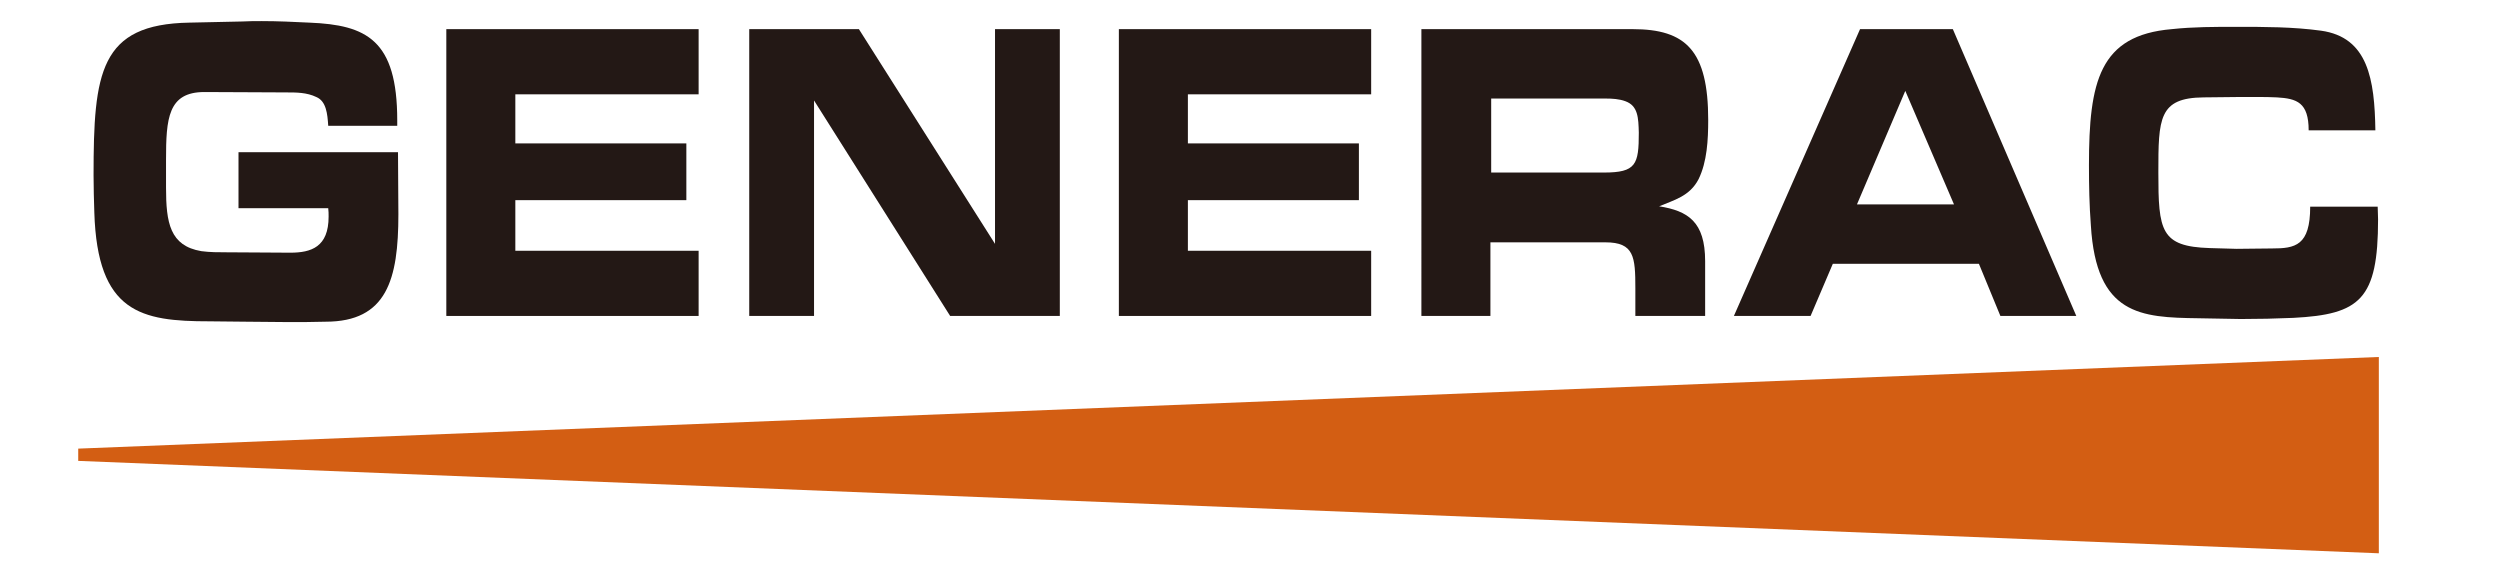
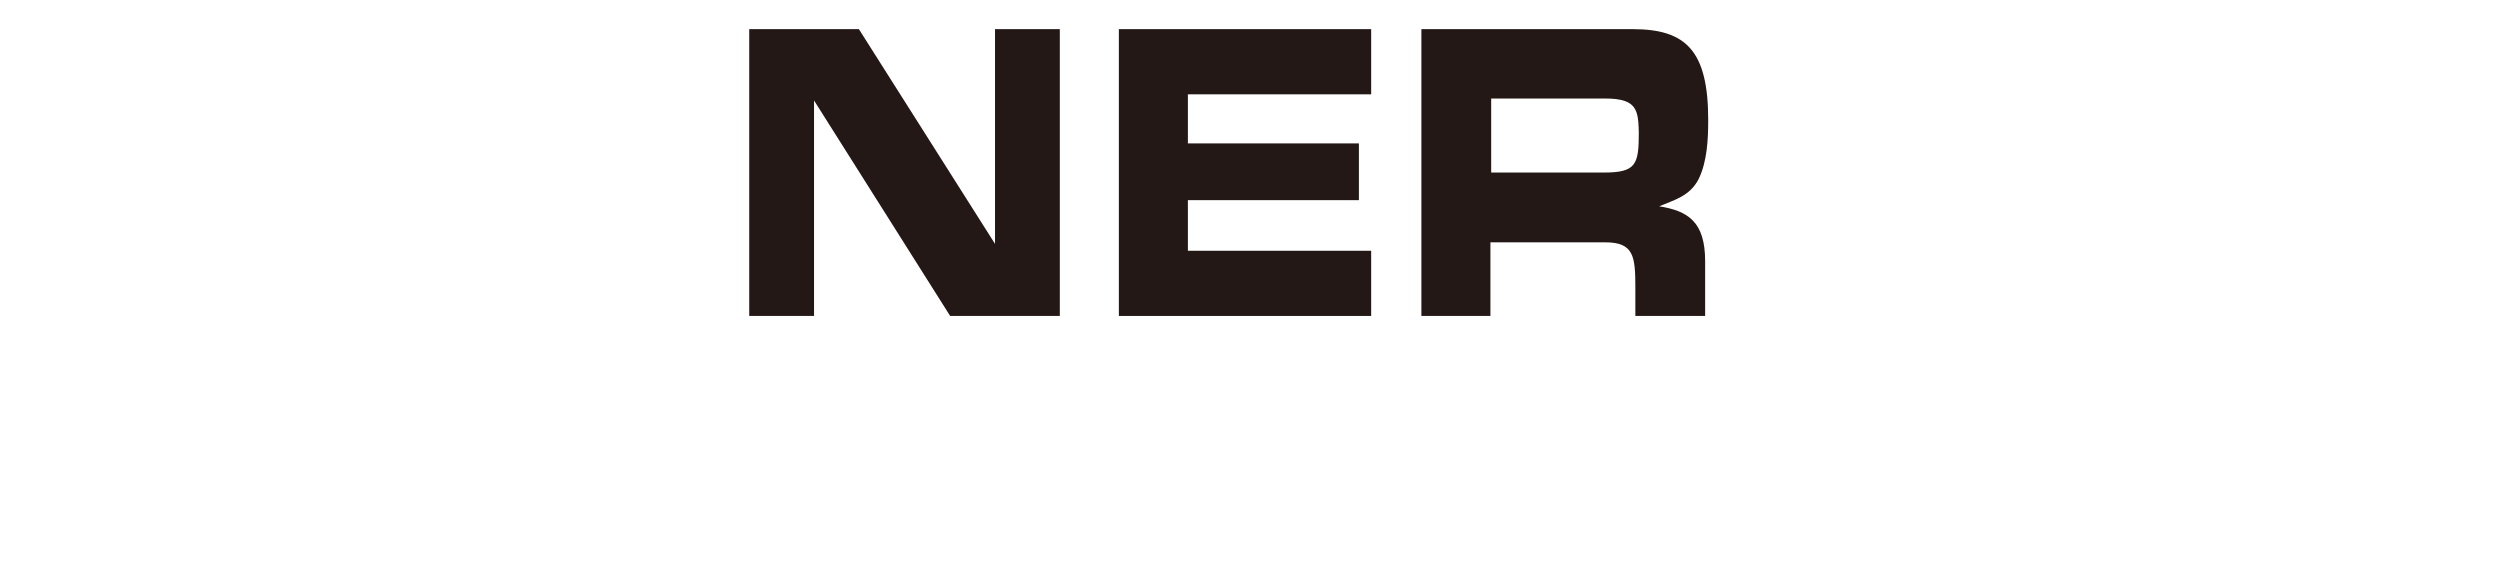
<svg xmlns="http://www.w3.org/2000/svg" id="layer" width="652" height="152" viewBox="0 0 652 152">
  <defs>
    <style>.cls-1{fill:#d35e13;}.cls-2{fill:#231815;}</style>
  </defs>
-   <path class="cls-2" d="M62.2,39.7h41.6c0,5.4,.1,10.7,.1,16.2,0,17-3,28-19,28-3.2,.1-6.5,.1-9.7,.1l-11-.1-9.6-.1c-17.8,0-29.2-2.2-30-28.4-.1-3.2-.2-6.5-.2-9.7,0-26.8,1.6-39.4,25-39.8l13.8-.3c1.7-.1,3.4-.1,5.1-.1,4.1,0,8.3,.2,12.4,.4,14.9,.6,22.9,4.5,22.9,25.5v1.4h-18c-.2-3.1-.5-6.4-3.1-7.5-2.5-1.2-5.2-1.2-7.8-1.2-7.1,0-14.3-.1-21.4-.1-9.5,0-10,6.9-10,17.7v7.2c0,9.2,1,15.2,9.2,16.6,2.2,.3,4.5,.3,6.7,.3,5.5,0,11,.1,16.5,.1s10-1.5,10-9.4c0-.7,0-1.5-.1-2.2h-23.4v-14.6Z" />
-   <polygon class="cls-2" points="116.4 7.6 182.2 7.6 182.2 24.6 134.4 24.6 134.4 37.4 179 37.4 179 52.2 134.4 52.2 134.4 65.4 182.2 65.4 182.2 82.4 116.4 82.4 116.4 7.6" />
  <polygon class="cls-2" points="276.4 82.4 247.8 82.4 212.3 26.2 212.3 82.4 195.4 82.4 195.4 7.6 224 7.6 259.5 63.6 259.5 7.6 276.4 7.6 276.4 82.4" />
  <polygon class="cls-2" points="291.8 7.6 357.6 7.6 357.6 24.6 309.8 24.6 309.8 37.4 354.4 37.4 354.4 52.2 309.8 52.2 309.8 65.4 357.6 65.4 357.6 82.4 291.8 82.4 291.8 7.6" />
  <path class="cls-2" d="M370.9,7.6h54.9c13.9,0,19.7,5.6,19.7,23.7,0,5.2-.3,10.9-2.5,15.4-2.3,4.5-6.5,5.5-10.3,7.1,7.5,1.2,12,4,12,14.3v14.3h-18.2v-7.2c0-8.2-.3-12-7.8-12h-30v19.2h-18V7.6h.2Zm45.1,37.4h2.3c8.4,0,9.1-2.1,9.1-10.4-.1-3.9-.2-7-3.5-8.2-1.6-.6-3.5-.7-5.1-.7h-29.9v19.3h27.1Z" />
-   <path class="cls-2" d="M478,68.8l-5.8,13.6h-20L485.1,7.6h24.2l32.2,74.8h-19.8l-5.6-13.6h-38.1Zm18.9-45.1l-12.6,29.6h25.3l-12.7-29.6Z" />
-   <path class="cls-2" d="M620.1,53.9c0,1,.1,2.1,.1,3.3,0,20.9-4.7,24.8-22.1,25.7-4.6,.2-9.1,.3-13.7,.3l-11.1-.2c-15-.2-26.6-.8-28-24.2-.4-5.3-.5-10.4-.5-15.7,0-21.8,2.7-33.9,21.6-35.5,5.6-.6,11.2-.6,16.8-.6,7.3,0,14.8,0,22.1,1,12.3,1.7,14,12.7,14.2,26h-17.4c0-7.3-3.1-8.3-8.3-8.6-1.7-.1-3.4-.1-5-.1h-5l-9.1,.1c-11.7,.1-11.8,5.5-11.8,19.6,0,15.2,.6,19.3,13.4,19.7l7,.2c3.1,0,6.1-.1,9.2-.1,6.1,0,10-.7,10-10.9h17.6Z" />
-   <polygon class="cls-1" points="20.4 120.2 620.4 144.3 620.4 93.1 20.4 117 20.4 120.2" />
</svg>